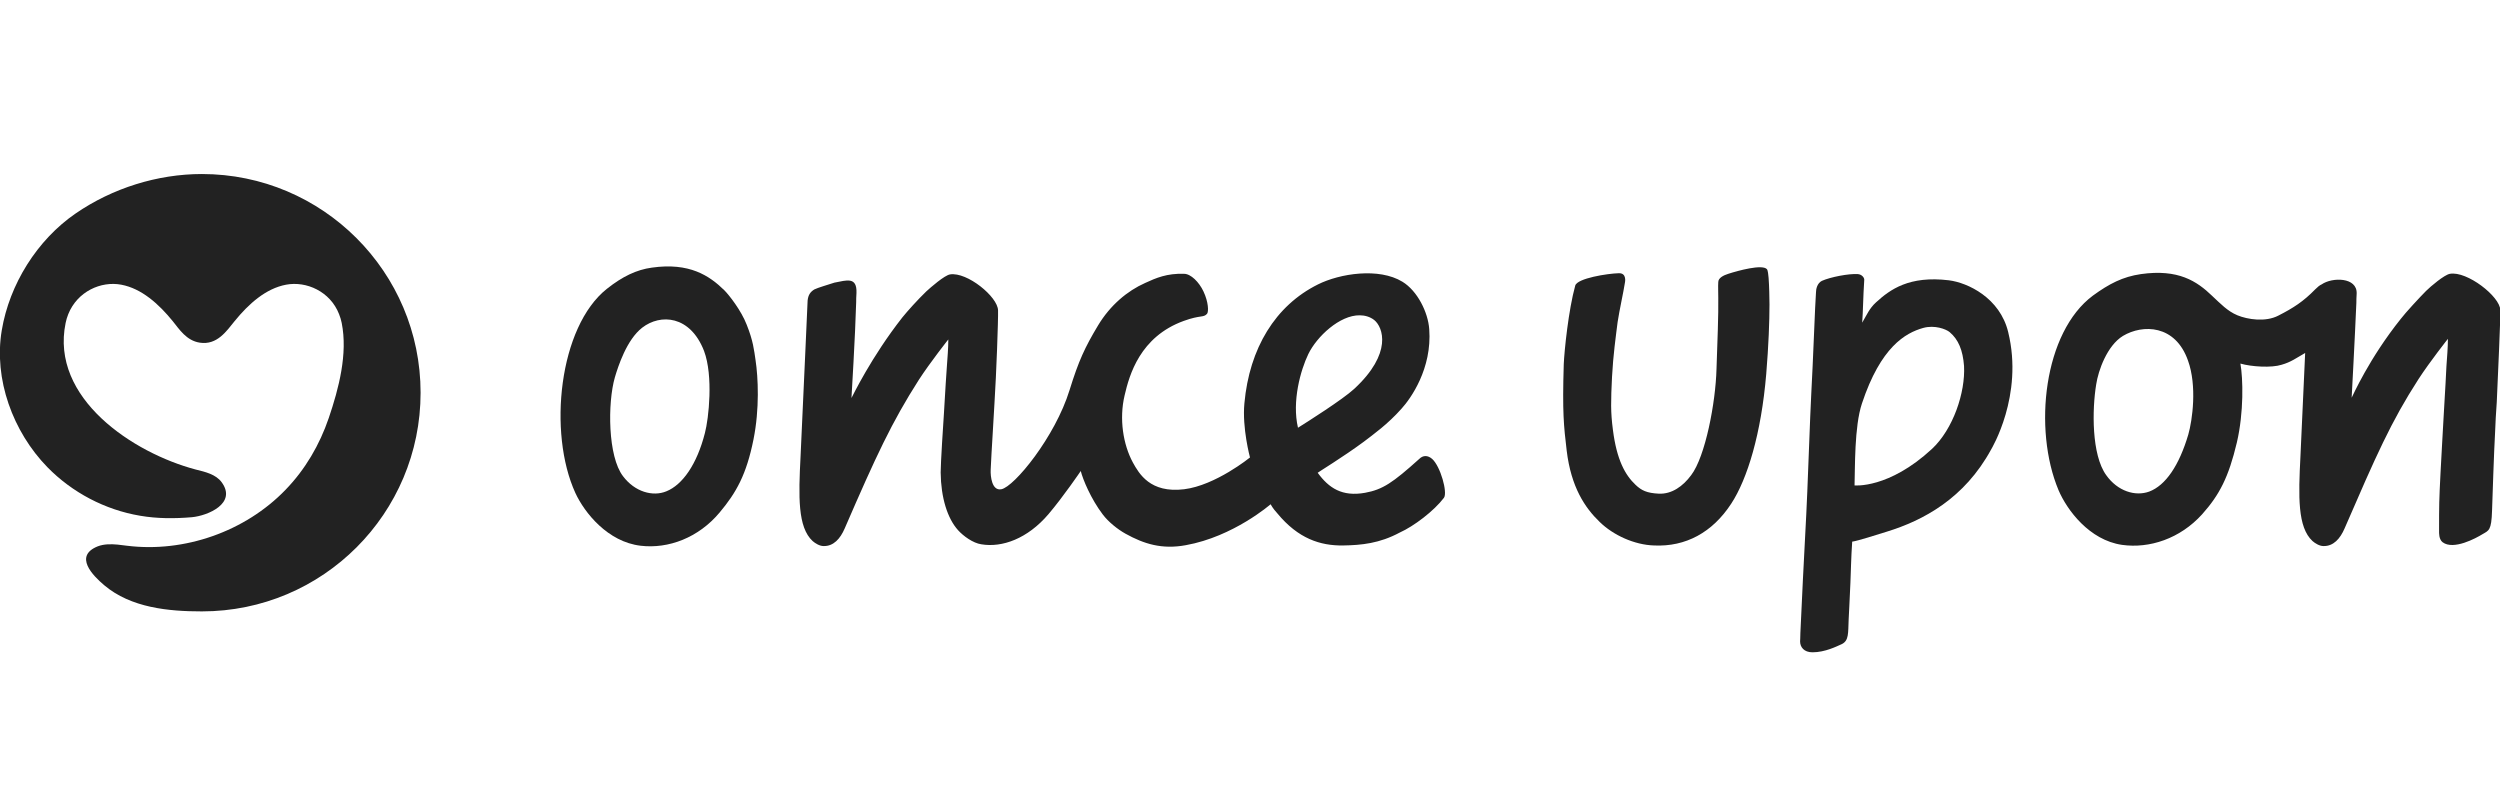
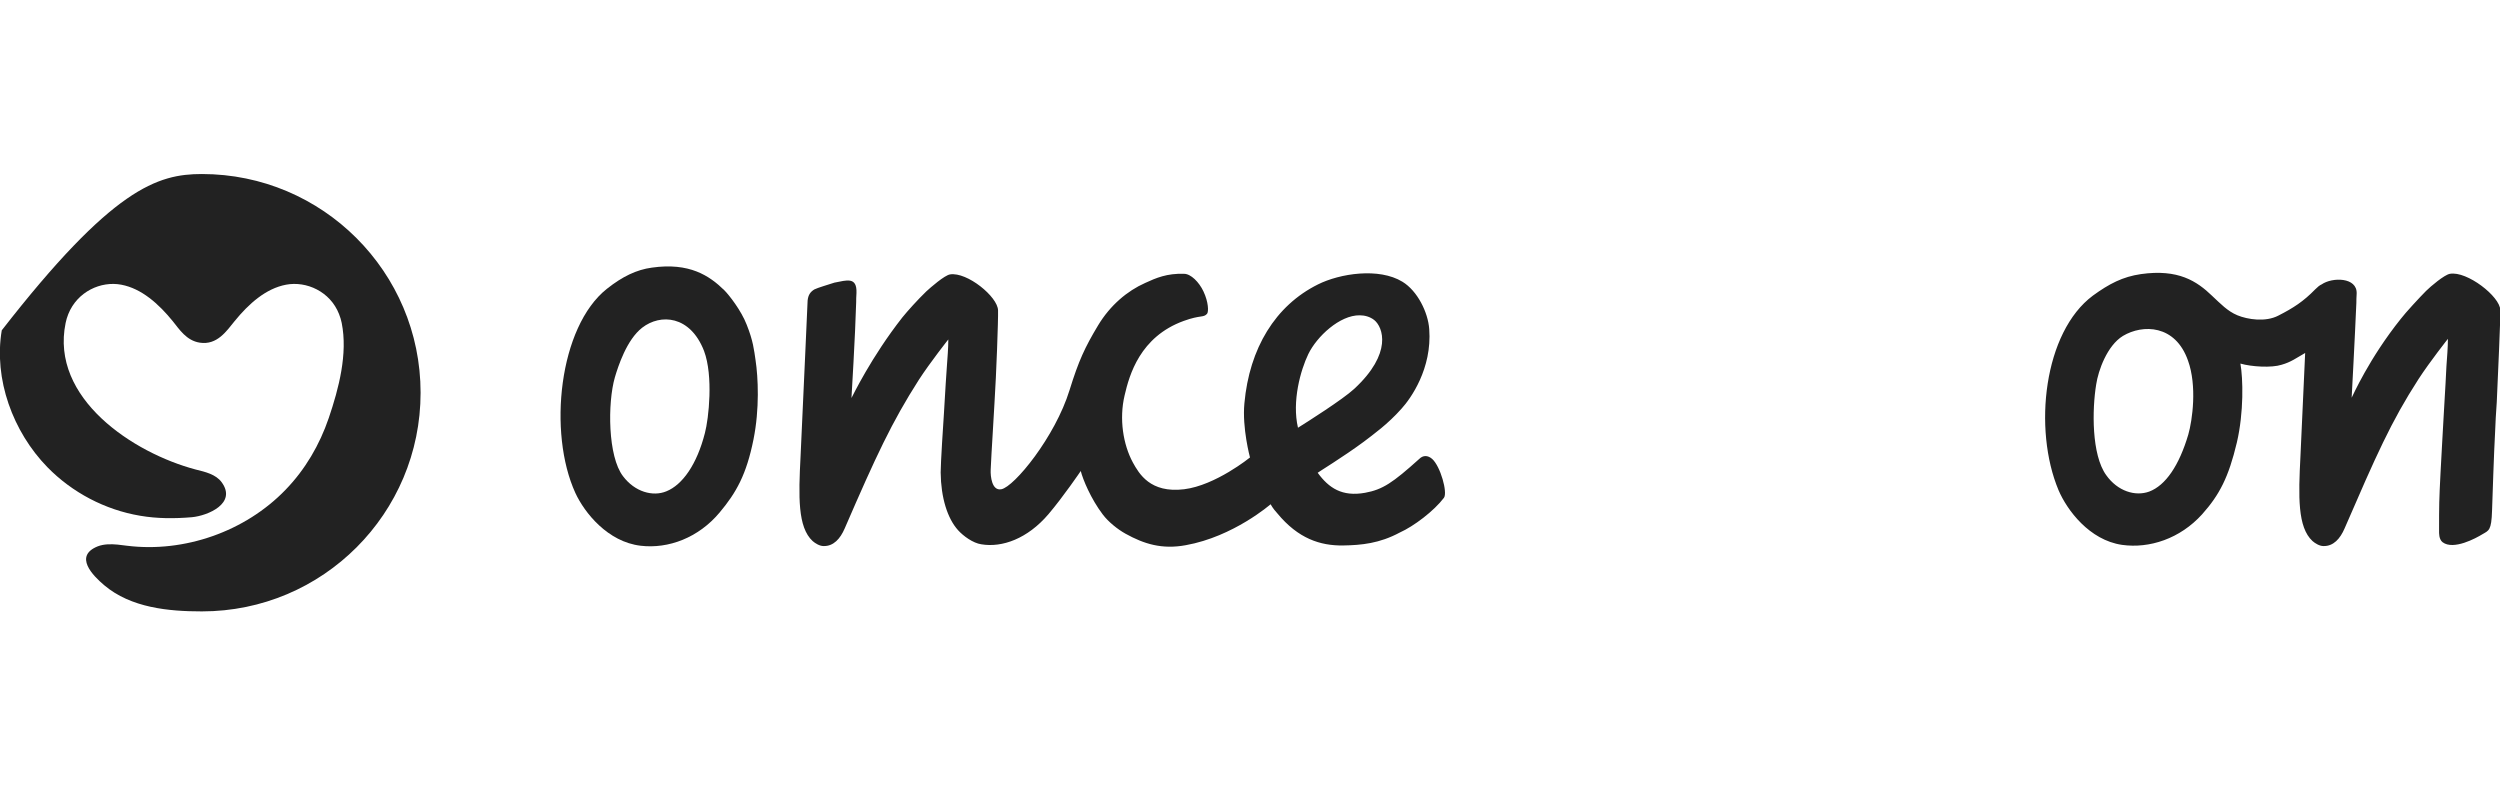
<svg xmlns="http://www.w3.org/2000/svg" version="1.0" id="Lager_1" x="0px" y="0px" width="120" height="39" viewBox="0 0 849.4 167.2" xml:space="preserve">
  <g>
-     <path fill="#222222" d="M65.2,121.3c-5.9,0.5-11.8,0.5-17.6-0.5c-11.9-2-23.1-7.9-31.5-16.5C4.4,92.3-2.2,74.4,0.6,57.8 c2.6-15.6,12-30.7,25.1-39.7C38.2,9.5,53.5,4.7,68.6,4.7c41,0,74.3,33.3,74.3,74.3s-33.2,74.3-74.3,74.3c-11.3,0-24.1-1.2-33.2-8.9   c-3.9-3.3-10.4-9.9-2.2-13.2c2.1-0.8,4.4-0.8,6.7-0.6c1.1,0.1,2.2,0.3,3.3,0.4c19.4,2.4,40.1-4.8,53.8-19   c6.7-6.9,11.6-15.3,14.7-24.4c3.4-10,6.5-21.8,4.4-32.3c-0.2-1-0.5-2-0.9-3c-3-7.7-11.1-11.3-18-10c-6.9,1.3-12.7,6.5-17.5,12.4   c-2.7,3.3-5.9,8.2-11.8,7.3c-4.6-0.7-7-4.6-9.2-7.3c-4.8-5.9-10.6-11.1-17.5-12.4c-6.9-1.3-14.9,2.3-18,10c-0.4,1-0.7,2-0.9,3   c-5.3,25.6,23,44.2,44.2,49.8c3.2,0.8,6.8,1.6,8.8,4.3C80.6,116.6,70.6,120.8,65.2,121.3z" />
+     <path fill="#222222" d="M65.2,121.3c-5.9,0.5-11.8,0.5-17.6-0.5c-11.9-2-23.1-7.9-31.5-16.5C4.4,92.3-2.2,74.4,0.6,57.8 C38.2,9.5,53.5,4.7,68.6,4.7c41,0,74.3,33.3,74.3,74.3s-33.2,74.3-74.3,74.3c-11.3,0-24.1-1.2-33.2-8.9   c-3.9-3.3-10.4-9.9-2.2-13.2c2.1-0.8,4.4-0.8,6.7-0.6c1.1,0.1,2.2,0.3,3.3,0.4c19.4,2.4,40.1-4.8,53.8-19   c6.7-6.9,11.6-15.3,14.7-24.4c3.4-10,6.5-21.8,4.4-32.3c-0.2-1-0.5-2-0.9-3c-3-7.7-11.1-11.3-18-10c-6.9,1.3-12.7,6.5-17.5,12.4   c-2.7,3.3-5.9,8.2-11.8,7.3c-4.6-0.7-7-4.6-9.2-7.3c-4.8-5.9-10.6-11.1-17.5-12.4c-6.9-1.3-14.9,2.3-18,10c-0.4,1-0.7,2-0.9,3   c-5.3,25.6,23,44.2,44.2,49.8c3.2,0.8,6.8,1.6,8.8,4.3C80.6,116.6,70.6,120.8,65.2,121.3z" />
    <g>
-       <path fill="#222222" d="M588.2,116.7c5.5-8.4,10.2-23.8,11.9-44.1c0.8-9.7,1.1-17.9,1.1-23.6c0-1.9-0.1-6.5-0.3-9 c-0.1-0.9-0.2-2.6-0.6-3c-1.6-1.7-9.7,0.5-13.1,1.6c-1.6,0.5-3.4,1.4-3.4,2.8c-0.1,1.6,0,2.7,0,5.4c0.1,5.3-0.3,15.4-0.6,24.1    c-0.3,11.5-3.8,29.8-8.6,36.1c-2.8,3.8-6.6,6.5-11,6.3c-4.1-0.2-5.9-1.1-7.9-3c-3.5-3.3-6.4-8.4-7.7-18.7c-0.8-6.1-0.7-9.7-0.3-18    c0.4-7.5,1.3-13.8,1.9-18.6c0.6-4,2-10.2,2.5-13.5c0,0,0.7-3.2-2.1-3.1c-3.8,0.1-14.1,1.7-14.8,4.2c-2.3,8.3-3.7,22.1-3.9,26.7    c-0.5,16.5,0,20.9,1,29.4c1.5,12.4,6.2,19.4,11.2,24.2c4.6,4.5,11.8,7.8,18.5,8C572.7,131.4,581.8,126.5,588.2,116.7z" />
      <path fill="#222222" d="M273.6,65.5c0,0-1.5,33.4-1.6,35.1c-0.7,13.7-1,24.1,4.1,28.8c0.9,0.8,2.4,1.7,3.7,1.7c3.4,0.1,5.7-2.5,7.2-6 c10.7-24.7,16-36.1,25.2-50.5c3.9-6,10-13.7,10-13.7c0,3-0.3,6.4-0.5,9.3c-0.1,1.6-0.6,8.5-1,16c-0.2,2.8-1.1,16.8-1.1,19.9    c0.1,8.6,2.3,15.6,5.9,19.6c1.8,2,5.1,4.4,7.9,4.8c7.1,1.2,15.7-1.9,22.8-10.2c5.1-6,11-14.7,11-14.7c0.7,2.8,3.4,9.4,7.5,14.8    c1.9,2.5,5,5,7.7,6.5c6.3,3.5,12.4,5.4,20.5,3.9c16.2-2.9,28.8-13.9,28.8-13.9c0.5,0.7,0.5,1.1,2.3,3.1c7.1,8.6,14.6,11,22.3,10.9    c6.3-0.1,12.4-0.7,19.3-4.4c4.7-2.1,11.6-7.3,15-11.8c1.3-1.8-1.2-10.7-4-13.2c-1.5-1.3-3.1-1.3-4.4,0h0    c-9,8.1-12.4,10.4-18.4,11.5c-7.8,1.4-12.3-1.6-16.1-6.8c0-0.1,8.7-5.4,15.6-10.5c3.4-2.6,8.2-6,12.9-11.3    c3.1-3.4,10.4-13.6,9.4-27c-0.4-5.7-4-13-9.1-16.1c-8-4.9-21.3-2.8-28.7,0.9c-14.5,7.2-23.3,21.7-25,40.4    c-0.8,8.4,1.9,18.4,1.9,18.4s-11.7,9.5-22.4,10.8c-11.5,1.4-15.3-5.3-17.4-9.1c-3.3-6.1-4.7-14.8-2.8-22.8    c1.6-6.9,5.2-19.9,20.1-25.3c5.8-2.1,6.6-1,7.9-2.4c0.6-0.7,0.5-4-1.2-7.6c-1.5-3.2-4.3-6-6.6-6c-5.8-0.2-9.5,1.4-13.2,3.1    c-6.1,2.7-11.9,7.6-16,14.4c-4.5,7.5-6.6,12-9.7,22c-4.9,15.9-18.8,32.9-23.2,33.7c-3.2,0.6-3.7-4.4-3.6-6.6    c0.3-7,1-16.6,1.3-22.9c0.6-9.3,1.3-28.2,1.2-31.3c-0.1-4.6-10.5-13.1-16.3-12.2c-1.9,0.3-6.7,4.5-8.1,5.8c-3,2.9-6.4,6.7-8.1,8.8    c-10.6,13.5-16.9,26.7-17.3,27.4c0,0,1.3-21.5,1.6-32.6c0,0,0-2.4,0.1-3.1c0.2-5.6-3.3-4.3-7.5-3.5c-2.1,0.7-5.6,1.7-6.8,2.3    c-1.3,0.8-2.1,1.8-2.3,3.8C274.3,49.8,273.7,62.7,273.6,65.5z M846.7,119c0.1-3.2,0.7-21,1-25.9c0.1-2.8,0.4-8.7,0.6-10.9    c0.4-9.3,1.3-28.2,1.2-31.3c-0.1-4.6-11.3-13.3-17.1-12.3c-1.9,0.3-6.7,4.4-8.1,5.8c-2.2,2.2-7,7.4-8.6,9.5    C804.9,67.4,799.4,80,799,80.7c0,0,1.1-20.4,1.6-32.3c0,0,0-2.4,0.1-3.1c0.2-5.6-8.3-5.6-11.9-3.1c-0.7,0.3-1.4,0.9-2.2,1.7    c-4,4.1-7.4,6.3-12.5,8.9c-4.4,2.3-10.5,1.3-13.9-0.1c-3.4-1.4-5.8-4-8.5-6.5c0,0-0.1-0.1-0.1-0.1c-5.2-5-11.5-9.2-24.2-7.4    c-6.2,0.9-10.8,3.3-16.3,7.3c-16.7,12.4-20.4,45.3-11.7,66.1c2.9,6.8,10.5,17,21.6,18.6c9.3,1.3,19.7-2.1,27.2-10.4    c5.9-6.6,9-12.6,11.8-24.4c2.4-10.3,2.1-21.8,1.2-26.8c3.8,1.1,10.6,1.5,14,0.4c3.2-0.9,5-2.3,8-4c0,0-1.5,33.4-1.6,35.1    c-0.7,13.7-1,24.1,4.1,28.8c0.9,0.8,2.4,1.7,3.7,1.7c3.4,0.1,5.7-2.5,7.2-6c10.7-24.7,15.8-36.3,25.1-50.7c3.9-6,10-13.7,10-13.7    c0,3-0.3,6.4-0.5,9.3c-0.1,1.6-0.4,8.6-0.9,16.2c-0.2,2.8-0.9,16.8-1.1,19.9c-0.5,9.8-0.5,10.9-0.5,19.9c0,0.6-0.1,2.8,1.2,3.8    c3.7,2.8,11.4-1.4,13.5-2.7C845.6,125.8,846.5,125.9,846.7,119z M743.5,93.2c-3.1,10.5-7.7,17.3-13.3,19.4    c-4.7,1.7-10.7-0.1-14.6-5.6c-5-6.9-4.8-22.3-3.4-30.8c0.7-4.7,3.7-13.2,9.1-16.5c6.7-4,17.8-3.9,22.1,8.4    C746.5,76.7,744.9,88.3,743.5,93.2z M444.5,65.9c2.9-6,10.7-13.3,17.5-13.2c1.7,0,3.5,0.5,4.9,1.6c3,2.4,6.3,11.3-6.8,23.4    c-3.9,3.6-15.9,11.2-19.1,13.2C438.9,81.9,441.9,71.3,444.5,65.9z" />
-       <path fill="#222222" d="M629.3,129.6c1.7-0.2,8.6-2.4,11.8-3.4c12.3-3.8,26.3-11.2,35.4-27.9c0.1-0.2,11.1-18.3,5.8-39.9 c-2.8-11.6-13.7-16.8-20.2-17.6c-13.4-1.6-19.9,3.1-24.7,7.5c-2.3,2.1-3.1,4.2-4.7,6.9c0.3-4.1,0.3-8.4,0.7-14.6    c0-0.7-0.8-1.8-2.2-1.9c-3.1-0.2-9.3,1-12.2,2.3c-1.6,0.8-2,2.8-2,3.9c-0.3,3.7-1,23.8-1.6,34.4c-0.3,4.6-1.4,36.4-1.7,41    c-0.7,12.6-1.7,33.5-2,40.3c0,1.2-0.1,2.9-0.1,2.9c0,1.9,1.3,3.7,4.2,3.7c4.3,0,8.2-2,10-2.8c2.4-1.2,2.1-3.7,2.3-8.4    c0.2-3.3,0.2-4.4,0.6-12.5C628.9,139,628.9,135.6,629.3,129.6z M632.6,82.7c6.4-19.3,14.8-24,20.8-25.7c3.9-1.1,7.8,0.4,9,1.4    c3,2.5,4.5,6.2,4.9,11.5c0.5,9-3.7,21.5-10.9,28.2c-14.7,13.6-26.3,12.4-26.3,12.4C630.3,104.6,630,90.5,632.6,82.7z" />
      <path fill="#222222" d="M256.7,67.9c-0.5-3.4-0.8-6.5-3-12c-1.9-4.9-6-10.1-7.6-11.7c-5.1-5-11.9-9.5-24.6-7.7 c-5.2,0.7-10,3-15.3,7.2c-16.3,12.9-20.1,48.9-10.7,69.4c3.1,6.7,11,16.6,22.2,17.9c9.4,1.1,19.6-2.7,26.8-11.3    c5.7-6.8,9.1-12.9,11.5-24.8C258.1,84.5,257.6,73.8,256.7,67.9z M239.5,92.7c-2.7,10.6-7.6,17.6-13.1,19.8    c-4.6,1.9-10.7,0.2-14.7-5.1c-5.2-6.7-5.3-24.9-2.8-33.6c1.1-3.7,4-12.8,9.3-16.9c6.2-4.8,16.3-4.2,21,7.9    C242.4,73.3,240.8,87.8,239.5,92.7z" />
    </g>
  </g>
</svg>